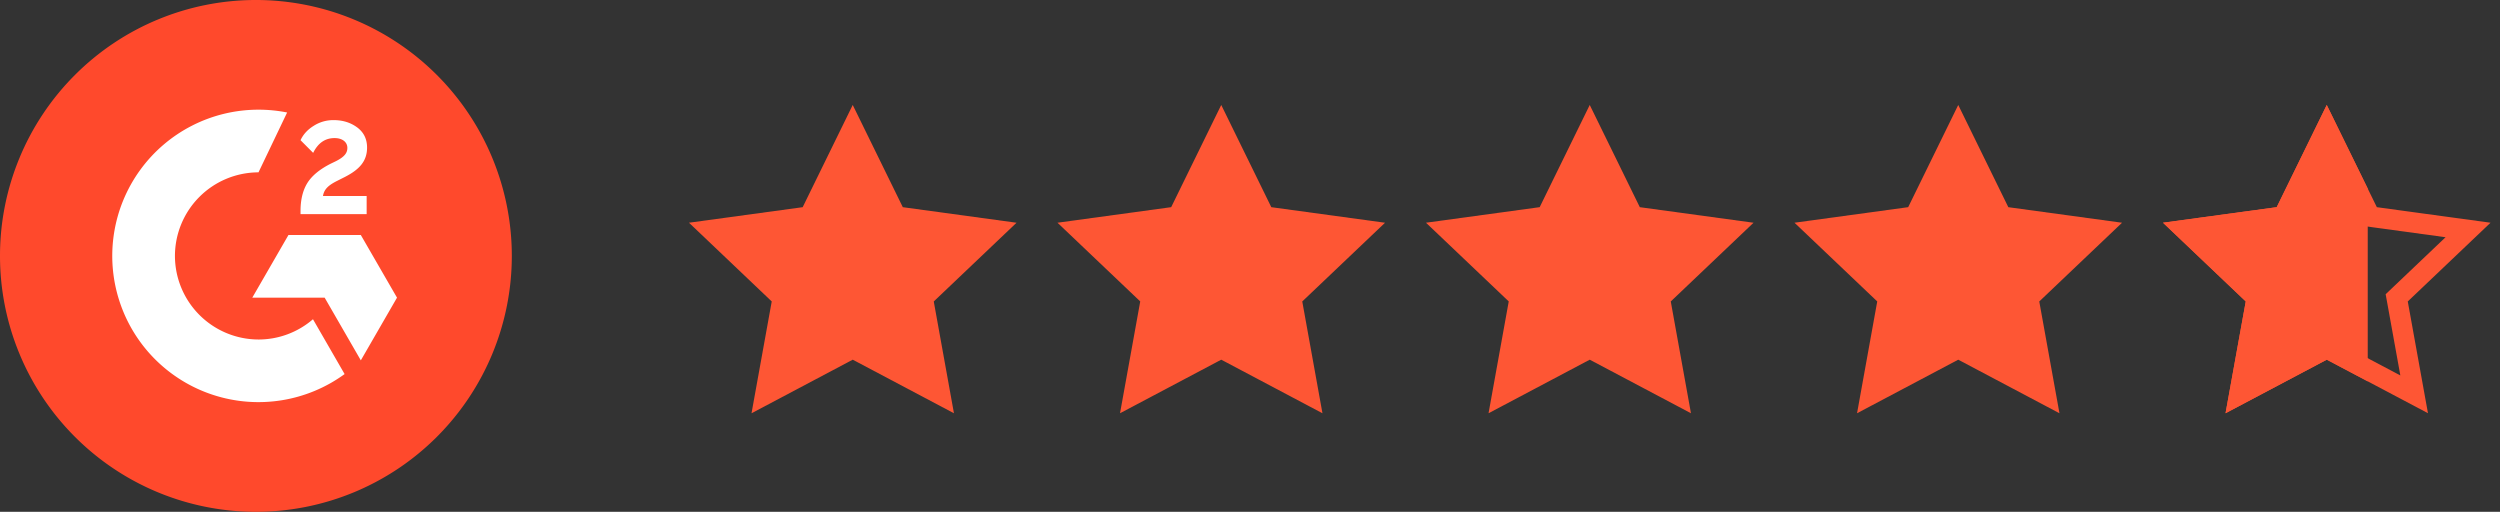
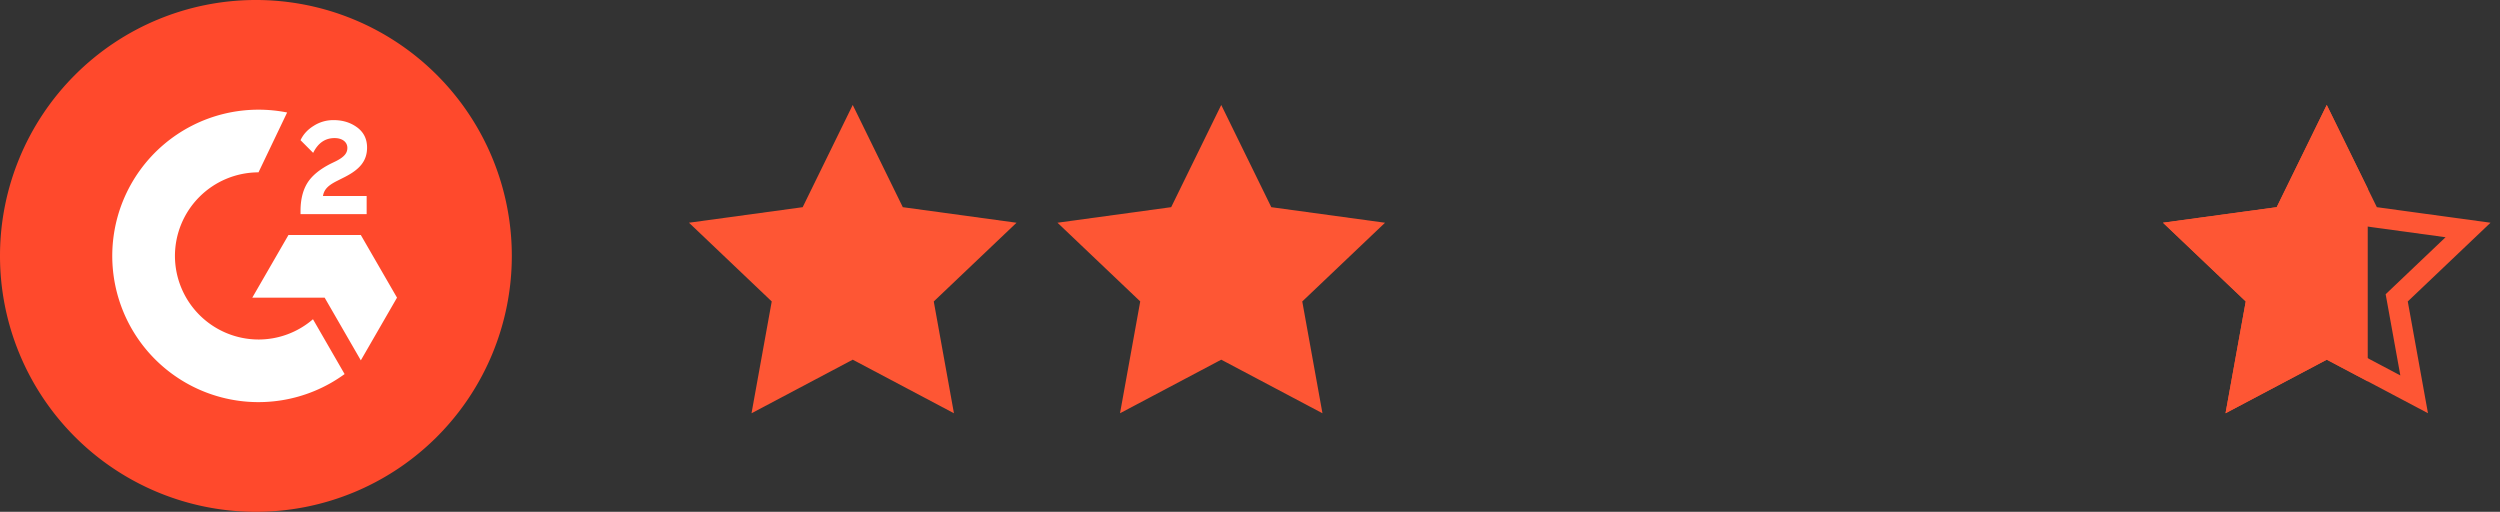
<svg xmlns="http://www.w3.org/2000/svg" width="127" height="26" fill="none">
  <rect width="100%" height="100%" fill="#333333" stroke="none" />
  <g clip-path="url(#a)">
    <circle cx="13.001" cy="13.001" r="9.1" fill="#fff" />
    <path d="M13 0a13 13 0 100 26 13 13 0 000-26zm.132 5.572c.488 0 .975.047 1.454.143l-1.454 3.04A4.251 4.251 0 008.887 13a4.254 4.254 0 004.246 4.247 4.23 4.23 0 002.766-1.03l1.607 2.786a7.428 7.428 0 11-4.374-13.431zm3.79.53h.028c.462 0 .858.123 1.193.369.335.248.504.591.504 1.025 0 .692-.39 1.115-1.12 1.49l-.41.207c-.436.221-.651.417-.711.765h2.22v.92h-3.359v-.155c0-.57.112-1.04.34-1.415.23-.374.625-.704 1.194-.993l.263-.127c.462-.234.582-.435.582-.677 0-.288-.247-.496-.65-.496-.476 0-.837.247-1.087.751l-.642-.644c.141-.302.367-.544.671-.731.294-.188.635-.288.984-.289zm-2.269 5.837h3.677l1.838 3.182-1.838 3.185-1.838-3.185h-3.676l1.837-3.182z" fill="#FF492C" />
  </g>
  <g clip-path="url(#b)">
    <path d="M45.863 10.525l5.777.79-4.205 3.999 1.026 5.68-5.142-2.722-5.142 2.722 1.027-5.68-4.204-4 5.776-.789 2.543-5.193 2.544 5.193z" fill="#FE5634" />
  </g>
  <g clip-path="url(#c)">
    <path d="M64.583 10.525l5.777.79-4.205 3.999 1.026 5.68-5.142-2.722-5.142 2.721 1.027-5.68-4.204-3.999 5.776-.79 2.543-5.192 2.544 5.193z" fill="#FE5634" />
  </g>
  <g clip-path="url(#d)">
    <path d="M83.303 10.525l5.777.79-4.205 3.999 1.026 5.68-5.142-2.722-5.141 2.721 1.026-5.68-4.204-3.999 5.776-.79 2.543-5.192 2.544 5.193z" fill="#FE5634" />
  </g>
  <g clip-path="url(#e)">
    <path d="M102.023 10.525l5.777.79-4.205 3.999 1.026 5.68-5.142-2.722-5.141 2.721 1.026-5.68-4.204-3.999 5.776-.79 2.543-5.192 2.544 5.193z" fill="#FE5634" />
  </g>
  <g clip-path="url(#f)">
    <path d="M120.277 10.754l.122.248.274.038 4.704.643-3.421 3.254-.203.193.05.276.836 4.626-4.196-2.22-.244-.128-.243.128-4.197 2.22.837-4.626.05-.276-.203-.193-3.421-3.254 4.705-.643.274-.038.122-.248 2.076-4.24 2.078 4.24z" stroke="#FE5634" stroke-width="1.04" />
    <path d="M120.281 9.58v9.793l-2.082-1.101-5.141 2.721 1.026-5.68-4.204-4 5.776-.788 2.543-5.193 2.082 4.247z" fill="#FE5634" />
  </g>
  <defs>
    <clipPath id="a">
      <path fill="#fff" d="M0 0H26V26H0z" />
    </clipPath>
    <clipPath id="b">
      <path fill="#fff" transform="translate(35 4.68)" d="M0 0H16.64V16.64H0z" />
    </clipPath>
    <clipPath id="c">
      <path fill="#fff" transform="translate(53.72 4.68)" d="M0 0H16.64V16.64H0z" />
    </clipPath>
    <clipPath id="d">
-       <path fill="#fff" transform="translate(72.44 4.68)" d="M0 0H16.64V16.64H0z" />
-     </clipPath>
+       </clipPath>
    <clipPath id="e">
-       <path fill="#fff" transform="translate(91.16 4.68)" d="M0 0H16.64V16.64H0z" />
-     </clipPath>
+       </clipPath>
    <clipPath id="f">
      <path fill="#fff" transform="translate(109.88 4.68)" d="M0 0H16.64V16.64H0z" />
    </clipPath>
  </defs>
</svg>